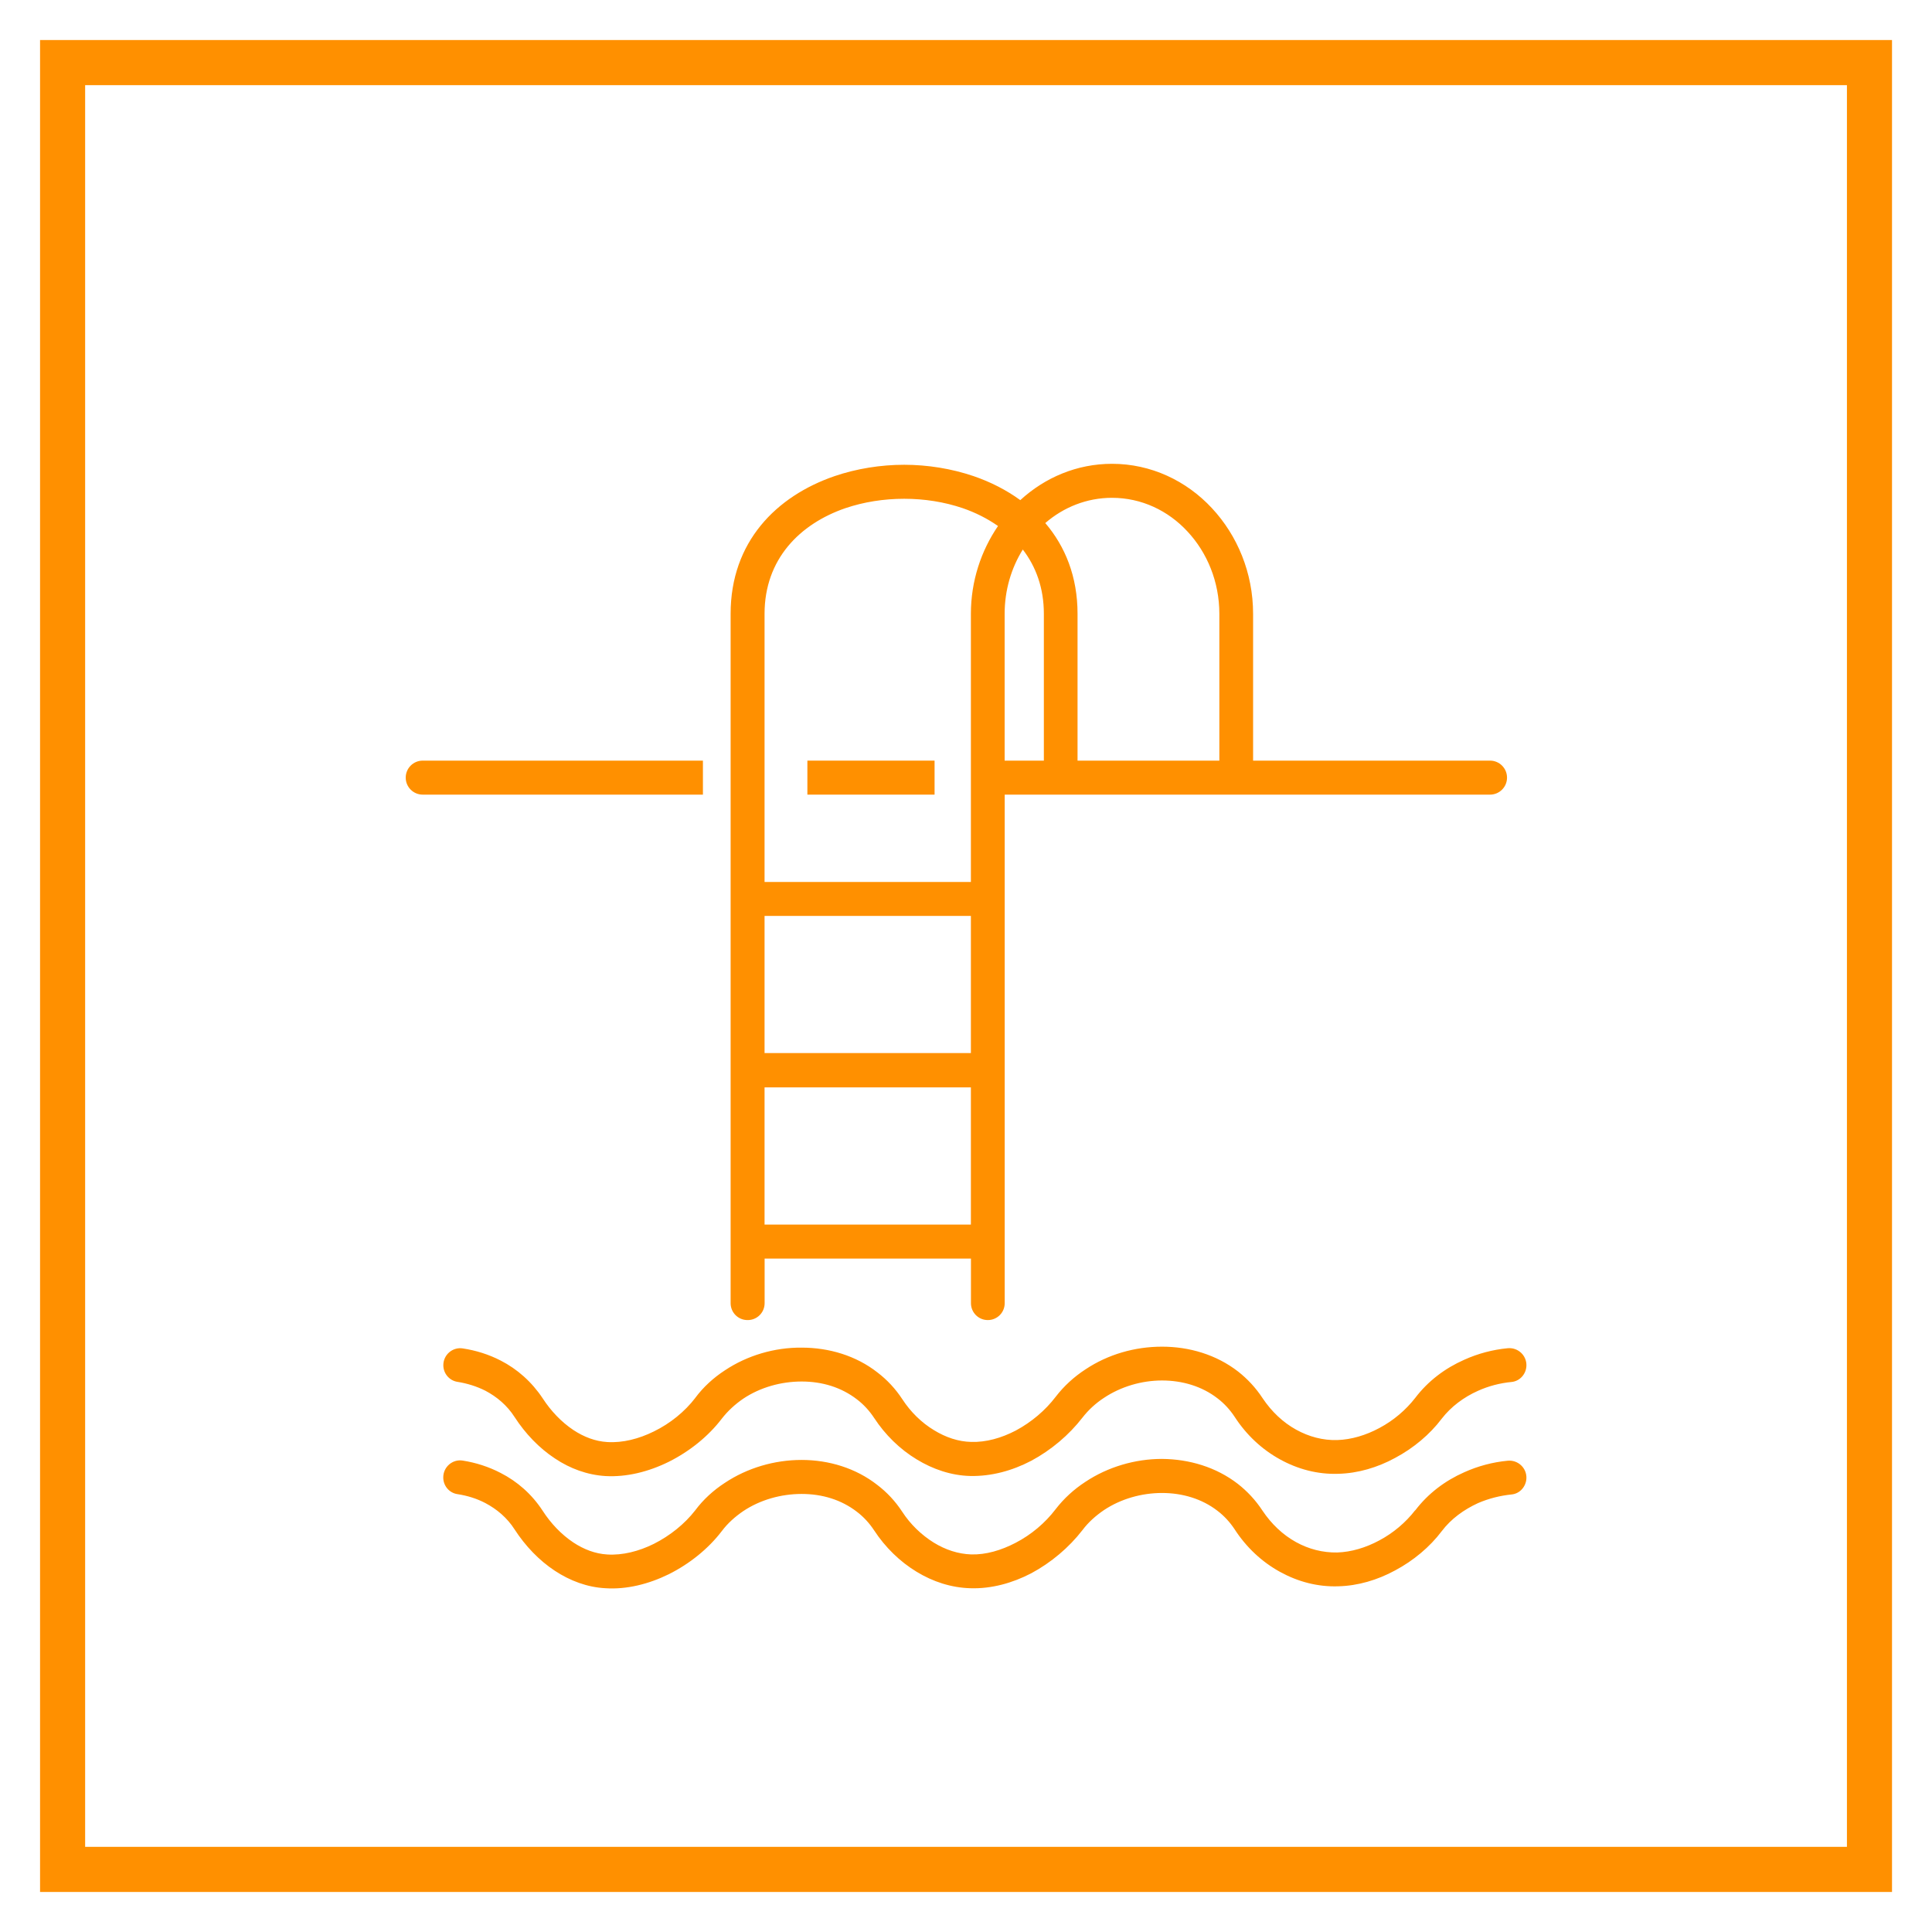
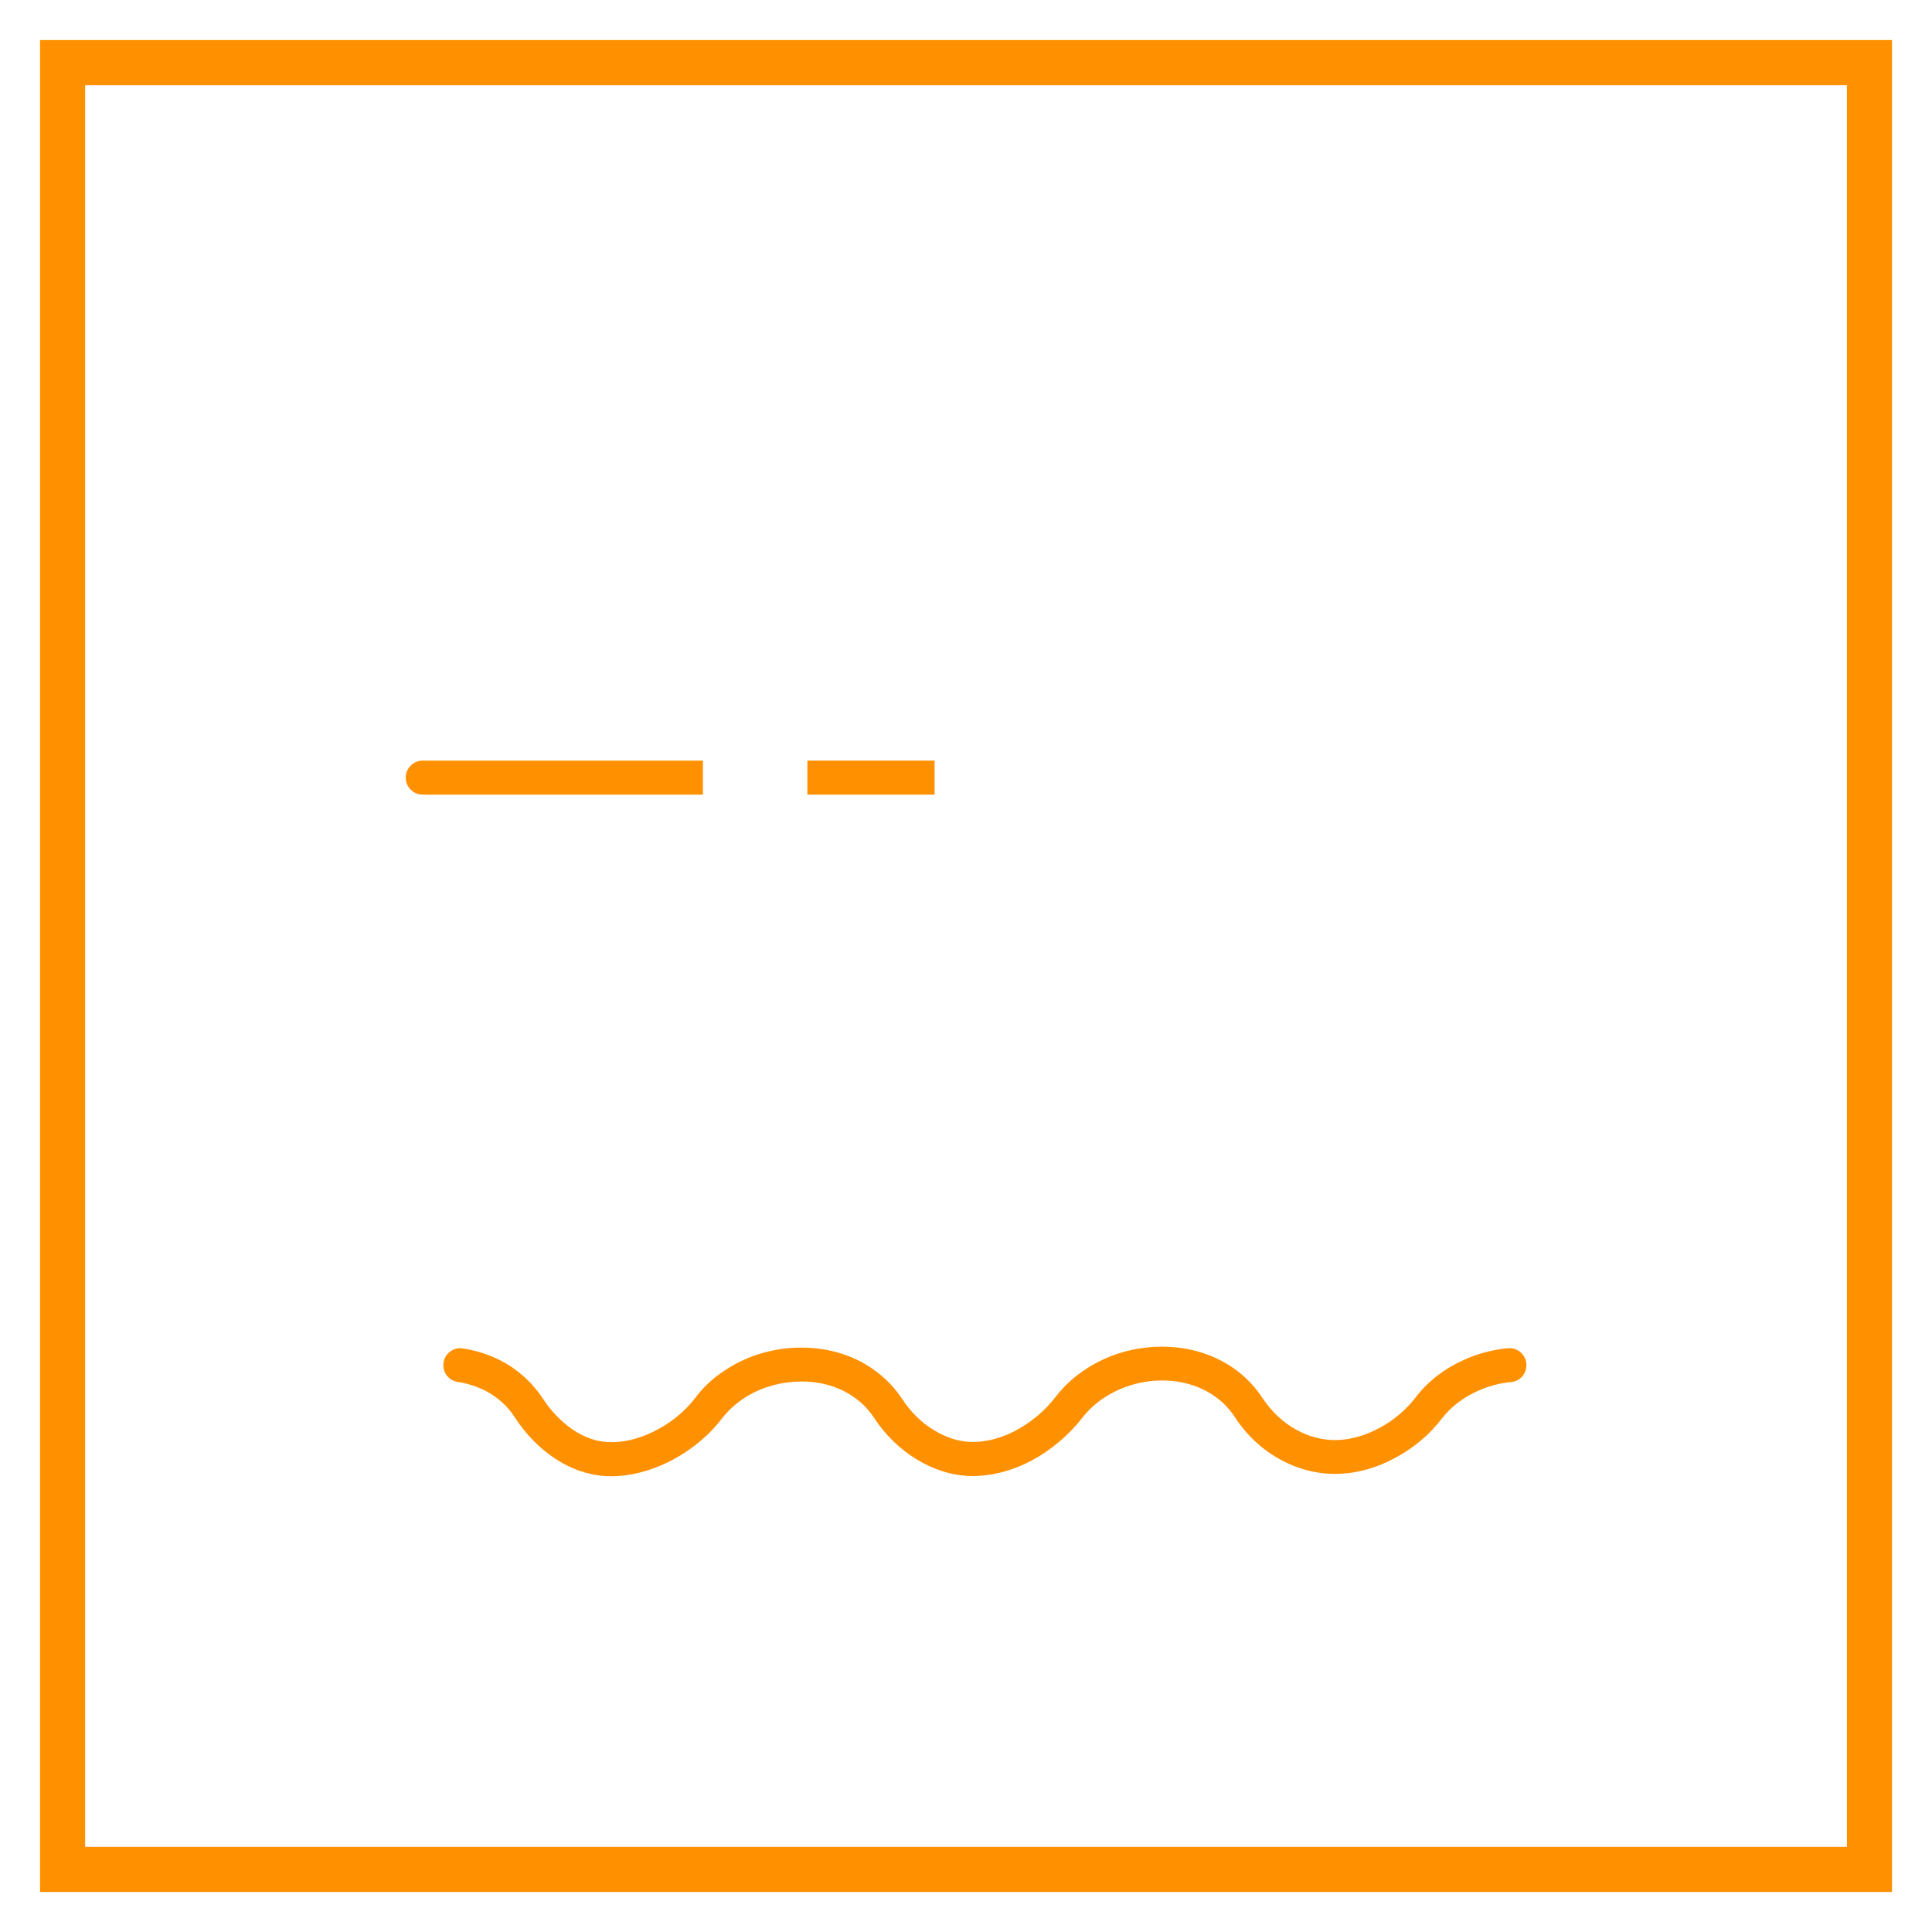
<svg xmlns="http://www.w3.org/2000/svg" id="Isolation_Mode" data-name="Isolation Mode" viewBox="0 0 300 300">
  <defs>
    <style>
      .cls-1 {
        fill: #ff9000;
      }
    </style>
  </defs>
  <path class="cls-1" d="M293.78,293.78H6.22V6.22h287.57v287.57ZM13.22,286.78h273.57V13.22H13.22v273.57Z" />
  <path class="cls-1" d="M65.64,123.39h43.51v-5.28h-43.51c-1.46,0-2.64,1.18-2.64,2.64h0c0,1.46,1.18,2.64,2.64,2.64Z" />
  <path class="cls-1" d="M107.96,217.07c-1.63,2.13-3.9,3.97-6.42,5.2-2.34,1.16-4.86,1.8-7.24,1.65-1.86-.11-3.64-.79-5.27-1.87-1.86-1.24-3.49-2.96-4.75-4.9-1.71-2.58-3.97-4.57-6.53-5.88-1.86-.96-3.85-1.58-5.9-1.89-1.57-.24-2.99.98-3.01,2.57h0c-.02,1.29.91,2.42,2.18,2.62,1.52.24,3,.7,4.35,1.38,1.78.94,3.38,2.28,4.53,4.08,1.67,2.58,3.82,4.83,6.27,6.44,2.34,1.57,5.01,2.55,7.83,2.73,3.3.19,6.72-.67,9.84-2.21,3.23-1.61,6.16-3.97,8.24-6.7.93-1.2,2.08-2.25,3.34-3.11,2.64-1.76,5.87-2.66,9.06-2.66s6.16.9,8.58,2.77c1.04.79,1.93,1.76,2.67,2.88,1.71,2.62,4.01,4.87,6.61,6.44,2.52,1.54,5.38,2.51,8.32,2.58,3.27.07,6.53-.82,9.47-2.36,3.08-1.65,5.87-4.01,7.95-6.7.93-1.2,2.08-2.25,3.34-3.07,2.64-1.76,5.87-2.7,9.02-2.7s6.2.9,8.61,2.77c1.04.79,1.93,1.76,2.67,2.88,1.82,2.81,4.23,5.05,7.02,6.59,2.78,1.54,5.87,2.36,9.06,2.25,3.04-.07,6.09-.97,8.84-2.47,2.82-1.5,5.38-3.63,7.24-6.1,1.45-1.87,3.42-3.33,5.61-4.31,1.66-.75,3.44-1.21,5.24-1.38,1.27-.13,2.24-1.22,2.29-2.5h0c.07-1.6-1.3-2.89-2.9-2.74-2.33.22-4.62.83-6.75,1.79-2.97,1.31-5.61,3.29-7.61,5.92-1.45,1.87-3.38,3.52-5.57,4.68-2.08,1.12-4.34,1.8-6.53,1.87-2.23.07-4.42-.52-6.39-1.61-2.04-1.12-3.82-2.81-5.2-4.87-1.08-1.65-2.38-3.03-3.82-4.16-3.38-2.62-7.57-3.86-11.81-3.86s-8.39,1.2-11.88,3.52c-1.78,1.16-3.34,2.58-4.64,4.27-1.6,2.1-3.75,3.93-6.2,5.24-2.23,1.16-4.6,1.83-6.91,1.76-2-.04-3.97-.71-5.79-1.83-1.93-1.16-3.64-2.85-4.9-4.79-1.08-1.65-2.38-3.03-3.86-4.16-3.34-2.62-7.54-3.86-11.77-3.86-4.2-.04-8.43,1.2-11.92,3.52-1.78,1.16-3.34,2.58-4.6,4.27Z" />
-   <path class="cls-1" d="M219.74,234.52c-1.45,1.87-3.38,3.52-5.57,4.68-2.08,1.12-4.34,1.8-6.53,1.87-2.23.04-4.42-.52-6.39-1.61-2.04-1.12-3.82-2.81-5.2-4.87-1.08-1.65-2.38-3.03-3.82-4.16-3.38-2.62-7.57-3.86-11.81-3.89-4.16,0-8.39,1.24-11.88,3.56-1.78,1.16-3.34,2.58-4.64,4.27-1.6,2.1-3.75,3.93-6.2,5.2-2.23,1.16-4.6,1.87-6.91,1.8-2-.07-3.97-.71-5.79-1.83-1.93-1.2-3.64-2.85-4.9-4.79-1.08-1.65-2.38-3.03-3.86-4.16-3.34-2.62-7.54-3.89-11.77-3.89s-8.43,1.24-11.92,3.56c-1.78,1.16-3.34,2.58-4.6,4.27-1.63,2.1-3.9,3.93-6.42,5.2-2.34,1.16-4.86,1.8-7.24,1.65-1.86-.11-3.64-.79-5.27-1.87-1.86-1.24-3.49-2.96-4.75-4.91-1.71-2.62-3.97-4.57-6.53-5.88-1.85-.96-3.84-1.6-5.89-1.92-1.57-.25-3,.97-3.02,2.57v.02c-.02,1.3.91,2.43,2.2,2.62,1.52.23,2.99.68,4.34,1.39,1.78.94,3.38,2.28,4.53,4.08,1.67,2.58,3.82,4.83,6.27,6.44,2.34,1.54,5.01,2.55,7.83,2.7,3.3.22,6.72-.64,9.84-2.17,3.23-1.61,6.16-3.97,8.24-6.7.93-1.24,2.08-2.25,3.34-3.11,2.64-1.76,5.87-2.66,9.06-2.66s6.16.9,8.58,2.77c1.04.79,1.93,1.76,2.67,2.88,1.71,2.62,4.01,4.87,6.61,6.44,2.52,1.54,5.38,2.47,8.32,2.55,3.27.11,6.53-.79,9.47-2.32,3.08-1.65,5.87-4.01,7.95-6.7.93-1.24,2.08-2.25,3.34-3.11,2.64-1.76,5.87-2.66,9.02-2.66s6.2.9,8.61,2.77c1.04.79,1.93,1.76,2.67,2.88,1.82,2.81,4.23,5.05,7.02,6.59s5.87,2.36,9.06,2.25c3.04-.07,6.09-.97,8.84-2.47,2.82-1.5,5.38-3.63,7.24-6.1,1.45-1.91,3.42-3.33,5.61-4.34,1.66-.72,3.44-1.17,5.23-1.35,1.28-.12,2.24-1.22,2.3-2.5h0c.07-1.6-1.3-2.89-2.9-2.74-2.33.22-4.62.83-6.75,1.79-2.97,1.31-5.61,3.29-7.61,5.92Z" />
-   <path class="cls-1" d="M188.19,78.91c-3.97-4.27-9.47-6.89-15.52-6.89-5.43,0-10.4,2.12-14.24,5.64-2.17-1.58-4.63-2.83-7.26-3.73-3.42-1.16-7.13-1.76-10.77-1.76s-7.39.6-10.8,1.76c-9.06,3.11-16.15,10.22-16.15,21.38v107.05c0,1.45,1.17,2.62,2.62,2.62h.04c1.45,0,2.62-1.17,2.62-2.62v-6.93h32.04v6.93c0,1.45,1.17,2.62,2.62,2.62h0c1.45,0,2.62-1.17,2.62-2.62v-78.97h75.36c1.46,0,2.64-1.18,2.64-2.64h0c0-1.46-1.18-2.64-2.64-2.64h-36.79v-22.8c0-6.37-2.45-12.17-6.39-16.4ZM184.4,82.54c3.04,3.26,4.94,7.79,4.94,12.77v22.8h-22.02v-22.8c0-5.78-1.92-10.47-5.01-14.09,2.84-2.46,6.45-3.92,10.36-3.92,4.57,0,8.72,1.98,11.73,5.24ZM131.27,78.91c2.86-.97,5.98-1.46,9.13-1.46s6.24.49,9.1,1.46c1.97.68,3.82,1.61,5.47,2.77-2.63,3.85-4.21,8.56-4.21,13.63v41.64h-32.04v-41.64c0-8.5,5.49-13.97,12.55-16.4ZM150.76,142.22v21.3h-32.04v-21.3h32.04ZM118.72,190.15v-21.3h32.04v21.3h-32.04ZM156,95.31c0-3.69,1.04-7.12,2.82-9.98,2.04,2.66,3.27,5.98,3.27,9.98v22.8h-6.09v-22.8Z" />
  <rect class="cls-1" x="125.37" y="118.11" width="19.75" height="5.28" />
</svg>